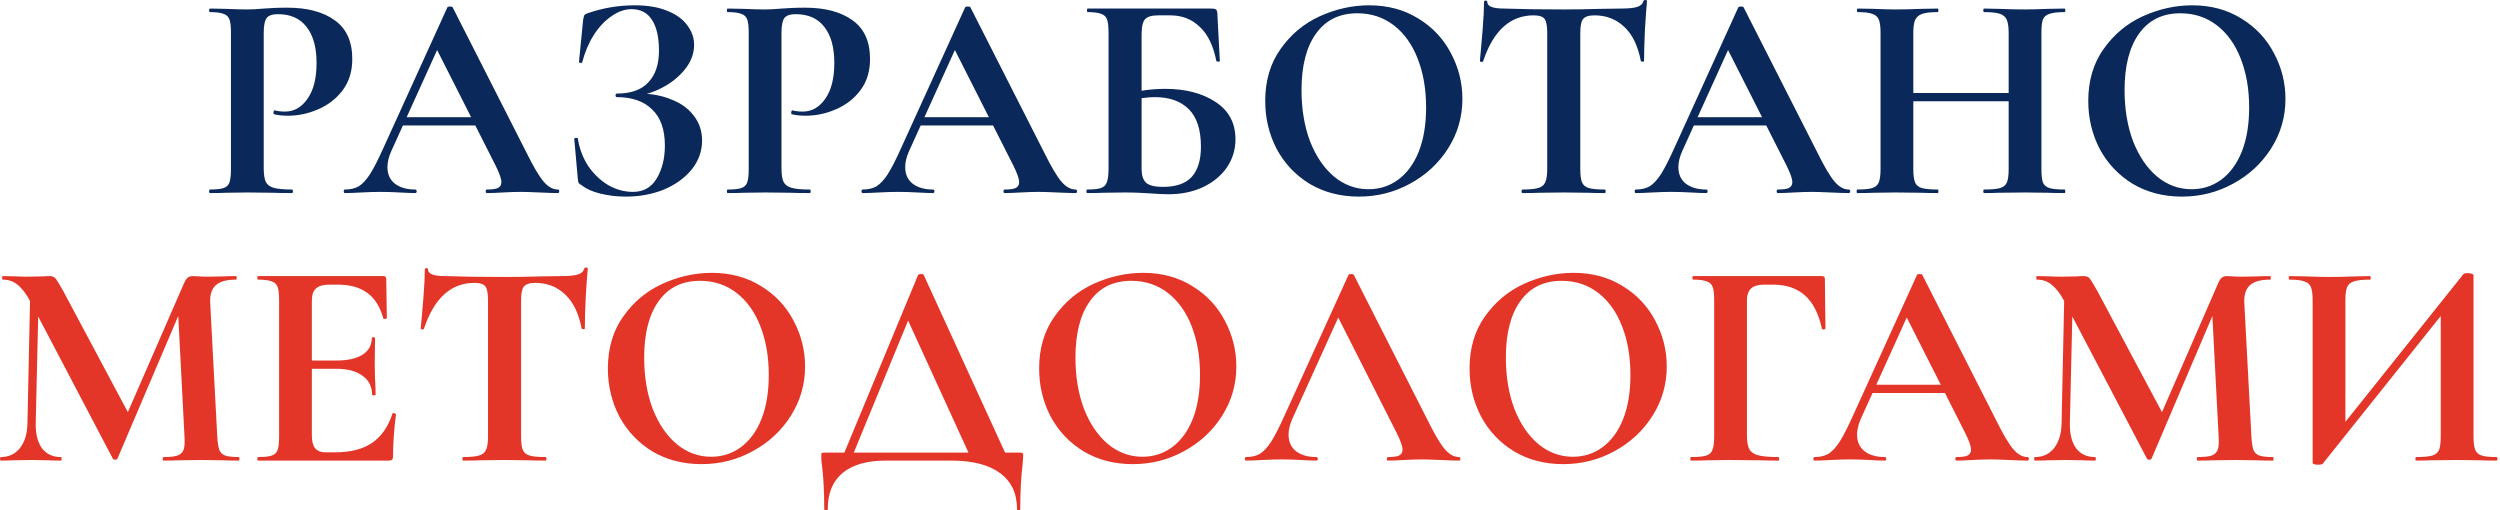
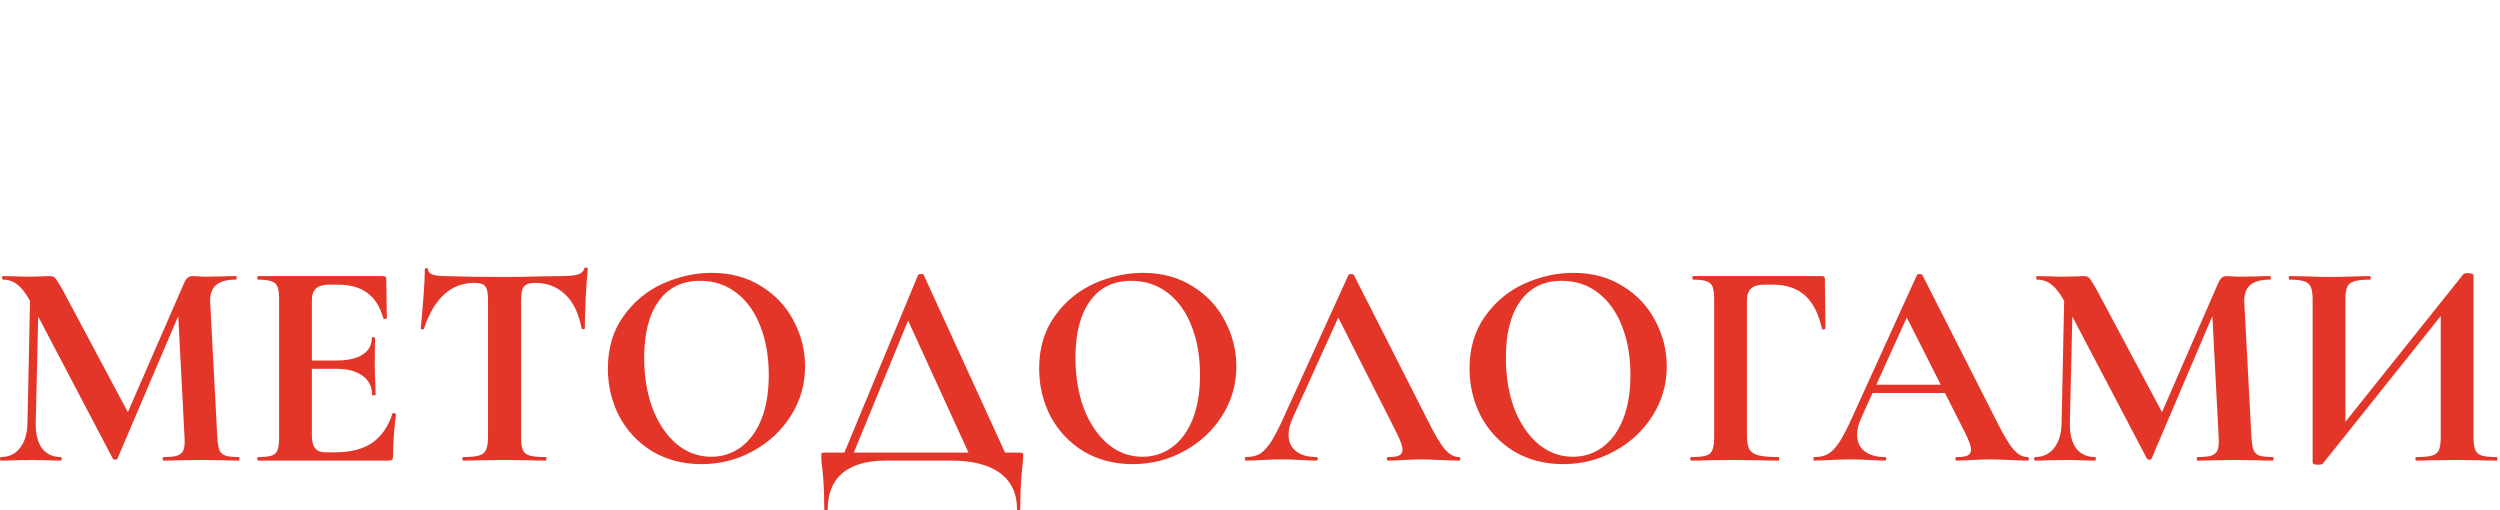
<svg xmlns="http://www.w3.org/2000/svg" width="813" height="166" viewBox="0 0 813 166" fill="none">
-   <path d="M85.76 54.624C85.76 56.672 85.984 58.176 86.432 59.136C86.88 60.032 87.712 60.672 88.928 61.056C90.208 61.44 92.224 61.632 94.976 61.632C95.168 61.632 95.264 61.824 95.264 62.208C95.264 62.592 95.168 62.784 94.976 62.784C92.352 62.784 90.304 62.752 88.832 62.688L80.48 62.592L73.472 62.688C72.192 62.752 70.464 62.784 68.288 62.784C68.096 62.784 68 62.592 68 62.208C68 61.824 68.096 61.632 68.288 61.632C70.336 61.632 71.808 61.472 72.704 61.152C73.664 60.832 74.304 60.224 74.624 59.328C74.944 58.368 75.104 56.928 75.104 55.008V10.56C75.104 8.64 74.944 7.232 74.624 6.336C74.304 5.44 73.664 4.832 72.704 4.512C71.744 4.128 70.272 3.936 68.288 3.936C68.096 3.936 68 3.744 68 3.36C68 2.976 68.096 2.784 68.288 2.784L73.376 2.88C76.32 3.008 78.656 3.072 80.384 3.072C81.92 3.072 83.744 2.976 85.856 2.784C86.688 2.72 87.744 2.656 89.024 2.592C90.304 2.528 91.776 2.496 93.44 2.496C99.968 2.496 105.12 3.872 108.896 6.624C112.672 9.312 114.56 13.504 114.56 19.2C114.56 23.168 113.536 26.528 111.488 29.28C109.44 32.032 106.784 34.112 103.52 35.52C100.32 36.928 97.024 37.632 93.632 37.632C91.904 37.632 90.4 37.472 89.12 37.152C88.992 37.152 88.928 36.992 88.928 36.672C88.928 36.48 88.96 36.288 89.024 36.096C89.152 35.904 89.28 35.84 89.408 35.904C90.368 36.16 91.456 36.288 92.672 36.288C95.616 36.288 98.048 34.912 99.968 32.16C101.952 29.408 102.944 25.504 102.944 20.448C102.944 15.392 101.856 11.488 99.68 8.736C97.568 5.984 94.464 4.608 90.368 4.608C88.576 4.608 87.36 5.024 86.72 5.856C86.08 6.688 85.76 8.32 85.76 10.752V54.624ZM130.411 38.112H158.059L158.731 40.8H128.971L130.411 38.112ZM181.387 61.632C181.707 61.632 181.867 61.824 181.867 62.208C181.867 62.592 181.707 62.784 181.387 62.784C180.107 62.784 178.123 62.72 175.435 62.592C172.619 62.464 170.603 62.4 169.387 62.4C167.787 62.4 165.835 62.464 163.531 62.592C161.355 62.72 159.627 62.784 158.347 62.784C158.091 62.784 157.963 62.592 157.963 62.208C157.963 61.824 158.091 61.632 158.347 61.632C160.011 61.632 161.195 61.472 161.899 61.152C162.667 60.768 163.051 60.128 163.051 59.232C163.051 58.144 162.411 56.32 161.131 53.76L141.643 15.264L146.347 7.008L127.243 49.152C126.411 51.008 125.995 52.736 125.995 54.336C125.995 56.64 126.795 58.432 128.395 59.712C130.059 60.992 132.267 61.632 135.019 61.632C135.339 61.632 135.499 61.824 135.499 62.208C135.499 62.592 135.339 62.784 135.019 62.784C133.867 62.784 132.203 62.72 130.027 62.592C127.595 62.464 125.483 62.4 123.691 62.4C121.963 62.4 119.883 62.464 117.451 62.592C115.275 62.72 113.515 62.784 112.171 62.784C111.915 62.784 111.787 62.592 111.787 62.208C111.787 61.824 111.915 61.632 112.171 61.632C113.963 61.632 115.467 61.28 116.683 60.576C117.899 59.808 119.115 58.496 120.331 56.64C121.547 54.72 122.987 51.904 124.651 48.192L145.483 2.4C145.611 2.208 145.899 2.112 146.347 2.112C146.859 2.112 147.147 2.208 147.211 2.4L171.211 49.632C173.451 54.176 175.307 57.312 176.779 59.04C178.251 60.768 179.787 61.632 181.387 61.632ZM205.85 62.4C209.242 62.4 211.802 60.96 213.53 58.08C215.322 55.136 216.218 51.552 216.218 47.328C216.218 42.144 214.842 38.24 212.09 35.616C209.402 32.928 205.562 31.584 200.57 31.584C200.314 31.584 200.186 31.392 200.186 31.008C200.186 30.624 200.314 30.432 200.57 30.432C205.178 30.432 208.602 29.216 210.842 26.784C213.146 24.352 214.298 20.928 214.298 16.512C214.298 12.096 213.53 8.736 211.994 6.432C210.522 4.128 208.314 2.976 205.37 2.976C203.194 2.976 201.018 3.744 198.842 5.28C196.666 6.752 194.746 8.8 193.082 11.424C191.418 14.048 190.17 16.992 189.338 20.256C189.274 20.448 189.082 20.512 188.762 20.448C188.442 20.384 188.282 20.288 188.282 20.16L189.626 6.528C189.754 5.76 189.882 5.248 190.01 4.992C190.138 4.736 190.49 4.512 191.066 4.32C195.994 2.592 201.114 1.728 206.426 1.728C210.65 1.728 214.202 2.336 217.082 3.552C219.962 4.704 222.106 6.272 223.514 8.256C224.986 10.176 225.722 12.288 225.722 14.592C225.722 17.472 224.698 20.16 222.65 22.656C220.666 25.088 218.17 27.072 215.162 28.608C212.154 30.144 209.274 31.008 206.522 31.2L207.866 30.432C211.77 30.432 215.258 31.072 218.33 32.352C221.466 33.568 223.898 35.328 225.626 37.632C227.418 39.936 228.314 42.624 228.314 45.696C228.314 49.152 227.194 52.288 224.954 55.104C222.714 57.856 219.706 60.032 215.93 61.632C212.154 63.168 208.026 63.936 203.546 63.936C200.666 63.936 197.914 63.616 195.29 62.976C192.666 62.336 190.65 61.44 189.242 60.288C188.666 59.968 188.314 59.712 188.186 59.52C188.058 59.264 187.962 58.784 187.898 58.08L186.746 45.12C186.746 44.992 186.906 44.896 187.226 44.832C187.61 44.768 187.834 44.832 187.898 45.024C188.41 48.288 189.53 51.264 191.258 53.952C193.05 56.576 195.226 58.656 197.786 60.192C200.346 61.664 203.034 62.4 205.85 62.4ZM254.135 54.624C254.135 56.672 254.359 58.176 254.807 59.136C255.255 60.032 256.087 60.672 257.303 61.056C258.583 61.44 260.599 61.632 263.351 61.632C263.543 61.632 263.639 61.824 263.639 62.208C263.639 62.592 263.543 62.784 263.351 62.784C260.727 62.784 258.679 62.752 257.207 62.688L248.855 62.592L241.847 62.688C240.567 62.752 238.839 62.784 236.663 62.784C236.471 62.784 236.375 62.592 236.375 62.208C236.375 61.824 236.471 61.632 236.663 61.632C238.711 61.632 240.183 61.472 241.079 61.152C242.039 60.832 242.679 60.224 242.999 59.328C243.319 58.368 243.479 56.928 243.479 55.008V10.56C243.479 8.64 243.319 7.232 242.999 6.336C242.679 5.44 242.039 4.832 241.079 4.512C240.119 4.128 238.647 3.936 236.663 3.936C236.471 3.936 236.375 3.744 236.375 3.36C236.375 2.976 236.471 2.784 236.663 2.784L241.751 2.88C244.695 3.008 247.031 3.072 248.759 3.072C250.295 3.072 252.119 2.976 254.231 2.784C255.063 2.72 256.119 2.656 257.399 2.592C258.679 2.528 260.151 2.496 261.815 2.496C268.343 2.496 273.495 3.872 277.271 6.624C281.047 9.312 282.935 13.504 282.935 19.2C282.935 23.168 281.911 26.528 279.863 29.28C277.815 32.032 275.159 34.112 271.895 35.52C268.695 36.928 265.399 37.632 262.007 37.632C260.279 37.632 258.775 37.472 257.495 37.152C257.367 37.152 257.303 36.992 257.303 36.672C257.303 36.48 257.335 36.288 257.399 36.096C257.527 35.904 257.655 35.84 257.783 35.904C258.743 36.16 259.831 36.288 261.047 36.288C263.991 36.288 266.423 34.912 268.343 32.16C270.327 29.408 271.319 25.504 271.319 20.448C271.319 15.392 270.231 11.488 268.055 8.736C265.943 5.984 262.839 4.608 258.743 4.608C256.951 4.608 255.735 5.024 255.095 5.856C254.455 6.688 254.135 8.32 254.135 10.752V54.624ZM298.786 38.112H326.434L327.106 40.8H297.346L298.786 38.112ZM349.762 61.632C350.082 61.632 350.242 61.824 350.242 62.208C350.242 62.592 350.082 62.784 349.762 62.784C348.482 62.784 346.498 62.72 343.81 62.592C340.994 62.464 338.978 62.4 337.762 62.4C336.162 62.4 334.21 62.464 331.906 62.592C329.73 62.72 328.002 62.784 326.722 62.784C326.466 62.784 326.338 62.592 326.338 62.208C326.338 61.824 326.466 61.632 326.722 61.632C328.386 61.632 329.57 61.472 330.274 61.152C331.042 60.768 331.426 60.128 331.426 59.232C331.426 58.144 330.786 56.32 329.506 53.76L310.018 15.264L314.722 7.008L295.618 49.152C294.786 51.008 294.37 52.736 294.37 54.336C294.37 56.64 295.17 58.432 296.77 59.712C298.434 60.992 300.642 61.632 303.394 61.632C303.714 61.632 303.874 61.824 303.874 62.208C303.874 62.592 303.714 62.784 303.394 62.784C302.242 62.784 300.578 62.72 298.402 62.592C295.97 62.464 293.858 62.4 292.066 62.4C290.338 62.4 288.258 62.464 285.826 62.592C283.65 62.72 281.89 62.784 280.546 62.784C280.29 62.784 280.162 62.592 280.162 62.208C280.162 61.824 280.29 61.632 280.546 61.632C282.338 61.632 283.842 61.28 285.058 60.576C286.274 59.808 287.49 58.496 288.706 56.64C289.922 54.72 291.362 51.904 293.026 48.192L313.858 2.4C313.986 2.208 314.274 2.112 314.722 2.112C315.234 2.112 315.522 2.208 315.586 2.4L339.586 49.632C341.826 54.176 343.682 57.312 345.154 59.04C346.626 60.768 348.162 61.632 349.762 61.632ZM380.081 63.168C378.353 63.168 376.273 63.072 373.841 62.88C372.881 62.816 371.697 62.752 370.289 62.688C368.945 62.624 367.441 62.592 365.777 62.592L358.769 62.688C357.489 62.752 355.761 62.784 353.585 62.784C353.393 62.784 353.297 62.592 353.297 62.208C353.297 61.824 353.393 61.632 353.585 61.632C355.633 61.632 357.105 61.472 358.001 61.152C358.961 60.832 359.601 60.224 359.921 59.328C360.305 58.368 360.497 56.928 360.497 55.008V10.56C360.497 8.64 360.337 7.232 360.017 6.336C359.697 5.44 359.057 4.832 358.097 4.512C357.137 4.128 355.665 3.936 353.681 3.936C353.553 3.936 353.489 3.744 353.489 3.36C353.489 2.976 353.553 2.784 353.681 2.784H393.905C394.801 2.784 395.345 2.912 395.537 3.168C395.793 3.424 395.921 4.096 395.921 5.184L396.689 19.776C396.689 19.968 396.529 20.064 396.209 20.064C395.889 20.064 395.665 19.968 395.537 19.776C394.577 14.848 392.785 11.168 390.161 8.736C387.601 6.24 384.401 4.992 380.561 4.992H376.529C374.481 4.992 373.073 5.44 372.305 6.336C371.601 7.168 371.249 8.768 371.249 11.136V55.008C371.249 56.928 371.697 58.368 372.593 59.328C373.553 60.288 375.441 60.768 378.257 60.768C382.481 60.768 385.585 59.68 387.569 57.504C389.553 55.264 390.545 52 390.545 47.712C390.545 42.208 389.233 38.144 386.609 35.52C383.985 32.896 380.305 31.584 375.569 31.584C373.137 31.584 370.193 32 366.737 32.832L366.161 30.624C370.321 29.472 374.577 28.896 378.929 28.896C385.521 28.896 390.961 30.304 395.249 33.12C399.601 35.936 401.777 40 401.777 45.312C401.777 48.64 400.849 51.68 398.993 54.432C397.137 57.12 394.545 59.264 391.217 60.864C387.889 62.4 384.177 63.168 380.081 63.168ZM441.879 63.936C435.927 63.936 430.615 62.56 425.943 59.808C421.335 56.992 417.751 53.216 415.191 48.48C412.695 43.68 411.447 38.464 411.447 32.832C411.447 26.24 413.111 20.608 416.439 15.936C419.767 11.2 424.023 7.648 429.207 5.28C434.455 2.912 439.799 1.728 445.239 1.728C451.319 1.728 456.663 3.168 461.271 6.048C465.879 8.864 469.399 12.608 471.831 17.28C474.327 21.952 475.575 26.912 475.575 32.16C475.575 37.984 474.039 43.328 470.967 48.192C467.895 53.056 463.767 56.896 458.583 59.712C453.463 62.528 447.895 63.936 441.879 63.936ZM445.047 61.536C448.631 61.536 451.831 60.512 454.647 58.464C457.527 56.352 459.767 53.312 461.367 49.344C462.967 45.312 463.767 40.512 463.767 34.944C463.767 29.056 462.871 23.808 461.079 19.2C459.287 14.528 456.695 10.88 453.303 8.256C449.911 5.632 445.943 4.32 441.399 4.32C435.575 4.32 431.095 6.528 427.959 10.944C424.823 15.296 423.255 21.408 423.255 29.28C423.255 35.488 424.183 41.056 426.039 45.984C427.959 50.848 430.551 54.656 433.815 57.408C437.143 60.16 440.887 61.536 445.047 61.536ZM498.742 4.992C491.126 4.992 485.654 9.952 482.326 19.872C482.262 20.064 482.07 20.16 481.75 20.16C481.43 20.096 481.27 19.968 481.27 19.776C481.526 17.216 481.814 13.92 482.134 9.888C482.454 5.792 482.614 2.72 482.614 0.672C482.614 0.352 482.774 0.192 483.094 0.192C483.478 0.192 483.67 0.352 483.67 0.672C483.67 2.08 485.494 2.784 489.142 2.784C494.646 2.976 501.078 3.072 508.438 3.072C512.214 3.072 516.214 3.008 520.438 2.88L526.966 2.784C529.398 2.784 531.158 2.624 532.246 2.304C533.398 1.984 534.134 1.344 534.454 0.384C534.518 0.128 534.71 0 535.03 0C535.414 0 535.606 0.128 535.606 0.384C535.414 2.304 535.19 5.376 534.934 9.6C534.742 13.824 534.646 17.216 534.646 19.776C534.646 19.968 534.486 20.064 534.166 20.064C533.846 20.064 533.654 19.968 533.59 19.776C532.63 14.848 530.838 11.168 528.214 8.736C525.59 6.24 522.358 4.992 518.518 4.992C516.662 4.992 515.414 5.408 514.774 6.24C514.198 7.008 513.91 8.512 513.91 10.752V55.008C513.91 56.992 514.102 58.432 514.486 59.328C514.87 60.224 515.606 60.832 516.694 61.152C517.782 61.472 519.51 61.632 521.878 61.632C522.07 61.632 522.166 61.824 522.166 62.208C522.166 62.592 522.07 62.784 521.878 62.784C519.574 62.784 517.75 62.752 516.406 62.688L508.438 62.592L500.662 62.688C499.318 62.752 497.462 62.784 495.094 62.784C494.902 62.784 494.806 62.592 494.806 62.208C494.806 61.824 494.902 61.632 495.094 61.632C497.398 61.632 499.094 61.472 500.182 61.152C501.334 60.832 502.102 60.224 502.486 59.328C502.934 58.368 503.158 56.928 503.158 55.008V10.56C503.158 8.384 502.87 6.912 502.294 6.144C501.718 5.376 500.534 4.992 498.742 4.992ZM550.224 38.112H577.872L578.544 40.8H548.784L550.224 38.112ZM601.2 61.632C601.52 61.632 601.68 61.824 601.68 62.208C601.68 62.592 601.52 62.784 601.2 62.784C599.92 62.784 597.936 62.72 595.248 62.592C592.432 62.464 590.416 62.4 589.2 62.4C587.6 62.4 585.648 62.464 583.344 62.592C581.168 62.72 579.44 62.784 578.16 62.784C577.904 62.784 577.776 62.592 577.776 62.208C577.776 61.824 577.904 61.632 578.16 61.632C579.824 61.632 581.008 61.472 581.712 61.152C582.48 60.768 582.864 60.128 582.864 59.232C582.864 58.144 582.224 56.32 580.944 53.76L561.456 15.264L566.16 7.008L547.056 49.152C546.224 51.008 545.808 52.736 545.808 54.336C545.808 56.64 546.608 58.432 548.208 59.712C549.872 60.992 552.08 61.632 554.832 61.632C555.152 61.632 555.312 61.824 555.312 62.208C555.312 62.592 555.152 62.784 554.832 62.784C553.68 62.784 552.016 62.72 549.84 62.592C547.408 62.464 545.296 62.4 543.504 62.4C541.776 62.4 539.696 62.464 537.264 62.592C535.088 62.72 533.328 62.784 531.984 62.784C531.728 62.784 531.6 62.592 531.6 62.208C531.6 61.824 531.728 61.632 531.984 61.632C533.776 61.632 535.28 61.28 536.496 60.576C537.712 59.808 538.928 58.496 540.144 56.64C541.36 54.72 542.8 51.904 544.464 48.192L565.296 2.4C565.424 2.208 565.712 2.112 566.16 2.112C566.672 2.112 566.96 2.208 567.024 2.4L591.024 49.632C593.264 54.176 595.12 57.312 596.592 59.04C598.064 60.768 599.6 61.632 601.2 61.632ZM653.215 10.752C653.215 8.832 653.023 7.424 652.639 6.528C652.255 5.568 651.519 4.896 650.431 4.512C649.343 4.128 647.615 3.936 645.247 3.936C645.055 3.936 644.959 3.744 644.959 3.36C644.959 2.976 645.055 2.784 645.247 2.784L649.951 2.88C653.151 3.008 656.031 3.072 658.591 3.072C660.319 3.072 662.783 3.008 665.983 2.88L671.359 2.784C671.551 2.784 671.647 2.976 671.647 3.36C671.647 3.744 671.551 3.936 671.359 3.936C669.183 3.936 667.551 4.128 666.463 4.512C665.439 4.832 664.735 5.44 664.351 6.336C664.031 7.232 663.871 8.64 663.871 10.56V55.008C663.871 56.928 664.031 58.368 664.351 59.328C664.735 60.224 665.439 60.832 666.463 61.152C667.487 61.472 669.119 61.632 671.359 61.632C671.551 61.632 671.647 61.824 671.647 62.208C671.647 62.592 671.551 62.784 671.359 62.784C669.119 62.784 667.327 62.752 665.983 62.688L658.591 62.592L649.951 62.688C648.799 62.752 647.231 62.784 645.247 62.784C645.055 62.784 644.959 62.592 644.959 62.208C644.959 61.824 645.055 61.632 645.247 61.632C647.615 61.632 649.343 61.472 650.431 61.152C651.519 60.832 652.255 60.224 652.639 59.328C653.023 58.432 653.215 56.992 653.215 55.008V10.752ZM616.543 30.24H658.111V32.928H616.543V30.24ZM611.551 10.56C611.551 8.64 611.359 7.232 610.975 6.336C610.591 5.44 609.887 4.832 608.863 4.512C607.903 4.128 606.335 3.936 604.159 3.936C603.967 3.936 603.871 3.744 603.871 3.36C603.871 2.976 603.967 2.784 604.159 2.784L609.343 2.88C612.287 3.008 614.655 3.072 616.447 3.072C618.879 3.072 621.695 3.008 624.895 2.88L630.175 2.784C630.303 2.784 630.367 2.976 630.367 3.36C630.367 3.744 630.303 3.936 630.175 3.936C627.871 3.936 626.175 4.128 625.087 4.512C623.999 4.896 623.231 5.568 622.783 6.528C622.399 7.424 622.207 8.832 622.207 10.752V55.008C622.207 56.928 622.399 58.368 622.783 59.328C623.167 60.224 623.903 60.832 624.991 61.152C626.079 61.472 627.807 61.632 630.175 61.632C630.303 61.632 630.367 61.824 630.367 62.208C630.367 62.592 630.303 62.784 630.175 62.784C627.935 62.784 626.143 62.752 624.799 62.688L616.447 62.592L609.247 62.688C607.967 62.752 606.207 62.784 603.967 62.784C603.839 62.784 603.775 62.592 603.775 62.208C603.775 61.824 603.839 61.632 603.967 61.632C606.207 61.632 607.839 61.472 608.863 61.152C609.887 60.832 610.591 60.224 610.975 59.328C611.359 58.368 611.551 56.928 611.551 55.008V10.56ZM709.535 63.936C703.583 63.936 698.271 62.56 693.599 59.808C688.991 56.992 685.407 53.216 682.847 48.48C680.351 43.68 679.103 38.464 679.103 32.832C679.103 26.24 680.767 20.608 684.095 15.936C687.423 11.2 691.679 7.648 696.863 5.28C702.111 2.912 707.455 1.728 712.895 1.728C718.975 1.728 724.319 3.168 728.927 6.048C733.535 8.864 737.055 12.608 739.487 17.28C741.983 21.952 743.231 26.912 743.231 32.16C743.231 37.984 741.695 43.328 738.623 48.192C735.551 53.056 731.423 56.896 726.239 59.712C721.119 62.528 715.551 63.936 709.535 63.936ZM712.703 61.536C716.287 61.536 719.487 60.512 722.303 58.464C725.183 56.352 727.423 53.312 729.023 49.344C730.623 45.312 731.423 40.512 731.423 34.944C731.423 29.056 730.527 23.808 728.735 19.2C726.943 14.528 724.351 10.88 720.959 8.256C717.567 5.632 713.599 4.32 709.055 4.32C703.231 4.32 698.751 6.528 695.615 10.944C692.479 15.296 690.911 21.408 690.911 29.28C690.911 35.488 691.839 41.056 693.695 45.984C695.615 50.848 698.207 54.656 701.471 57.408C704.799 60.16 708.543 61.536 712.703 61.536Z" fill="#0A285A" />
  <path d="M9.888 91.992L12.672 92.184L11.616 137.592C11.552 141.048 12.224 143.768 13.632 145.752C15.104 147.672 17.152 148.632 19.776 148.632C19.968 148.632 20.064 148.824 20.064 149.208C20.064 149.592 19.968 149.784 19.776 149.784C18.048 149.784 16.704 149.752 15.744 149.688L10.464 149.592L4.416 149.688C3.392 149.752 2.016 149.784 0.288 149.784C0.096 149.784 0 149.592 0 149.208C0 148.824 0.096 148.632 0.288 148.632C2.912 148.632 4.992 147.64 6.528 145.656C8.064 143.672 8.864 140.984 8.928 137.592L9.888 91.992ZM77.664 148.632C77.792 148.632 77.856 148.824 77.856 149.208C77.856 149.592 77.792 149.784 77.664 149.784C75.488 149.784 73.76 149.752 72.48 149.688L65.376 149.592L58.176 149.688C56.96 149.752 55.296 149.784 53.184 149.784C52.992 149.784 52.896 149.592 52.896 149.208C52.896 148.824 52.992 148.632 53.184 148.632C55.232 148.632 56.736 148.472 57.696 148.152C58.72 147.768 59.392 147.128 59.712 146.232C60.032 145.336 60.128 143.928 60 142.008L57.792 99.384L62.688 91.704L38.208 149.112C38.08 149.368 37.824 149.496 37.44 149.496C37.056 149.496 36.8 149.368 36.672 149.112L9.696 97.752C8.416 95.384 7.072 93.656 5.664 92.568C4.32 91.48 2.752 90.936 0.96 90.936C0.768 90.936 0.672 90.744 0.672 90.36C0.672 89.976 0.768 89.784 0.96 89.784L5.472 89.88C6.368 89.944 7.52 89.976 8.928 89.976L14.016 89.88C14.592 89.816 15.328 89.784 16.224 89.784C17.056 89.784 17.696 90.072 18.144 90.648C18.592 91.224 19.424 92.6 20.64 94.776L42.144 135.096L37.344 143.736L59.808 92.184C60.192 91.288 60.576 90.68 60.96 90.36C61.408 89.976 61.984 89.784 62.688 89.784C63.264 89.784 63.904 89.816 64.608 89.88C65.376 89.944 66.24 89.976 67.2 89.976L72.864 89.88C73.76 89.816 75.04 89.784 76.704 89.784C76.896 89.784 76.992 89.976 76.992 90.36C76.992 90.744 76.896 90.936 76.704 90.936C73.696 90.936 71.52 91.544 70.176 92.76C68.832 93.976 68.224 95.864 68.352 98.424L70.656 142.008C70.784 143.992 71.008 145.432 71.328 146.328C71.712 147.224 72.352 147.832 73.248 148.152C74.208 148.472 75.68 148.632 77.664 148.632ZM83.945 149.784C83.753 149.784 83.657 149.592 83.657 149.208C83.657 148.824 83.753 148.632 83.945 148.632C85.993 148.632 87.465 148.472 88.361 148.152C89.321 147.832 89.961 147.224 90.281 146.328C90.601 145.368 90.761 143.928 90.761 142.008V97.56C90.761 95.64 90.601 94.232 90.281 93.336C89.961 92.44 89.321 91.832 88.361 91.512C87.401 91.128 85.929 90.936 83.945 90.936C83.753 90.936 83.657 90.744 83.657 90.36C83.657 89.976 83.753 89.784 83.945 89.784H124.649C125.289 89.784 125.609 90.072 125.609 90.648L125.801 103.416C125.801 103.544 125.609 103.64 125.225 103.704C124.905 103.768 124.713 103.704 124.649 103.512C123.625 99.8 121.897 97.048 119.465 95.256C117.033 93.464 113.833 92.568 109.865 92.568H106.985C105.065 92.568 103.657 92.984 102.761 93.816C101.865 94.648 101.417 95.928 101.417 97.656V141.624C101.417 143.48 101.769 144.856 102.473 145.752C103.177 146.648 104.297 147.096 105.833 147.096H109.001C113.993 147.096 117.993 146.072 121.001 144.024C124.009 141.976 126.217 138.808 127.625 134.52C127.625 134.392 127.753 134.328 128.009 134.328C128.201 134.328 128.361 134.392 128.489 134.52C128.681 134.584 128.777 134.648 128.777 134.712C128.137 139.704 127.817 144.248 127.817 148.344C127.817 148.856 127.721 149.24 127.529 149.496C127.337 149.688 126.953 149.784 126.377 149.784H83.945ZM121.001 128.376C121.001 125.752 119.977 123.704 117.929 122.232C115.945 120.696 113.065 119.928 109.289 119.928H96.329V117.24H109.385C113.097 117.24 115.945 116.6 117.929 115.32C119.913 114.04 120.905 112.248 120.905 109.944C120.905 109.752 121.065 109.656 121.385 109.656C121.769 109.656 121.961 109.752 121.961 109.944L121.865 118.584L121.961 123.192C122.089 125.368 122.153 127.096 122.153 128.376C122.153 128.504 121.961 128.568 121.577 128.568C121.193 128.568 121.001 128.504 121.001 128.376ZM154.289 91.992C146.673 91.992 141.201 96.952 137.873 106.872C137.809 107.064 137.617 107.16 137.297 107.16C136.977 107.096 136.817 106.968 136.817 106.776C137.073 104.216 137.361 100.92 137.681 96.888C138.001 92.792 138.161 89.72 138.161 87.672C138.161 87.352 138.321 87.192 138.641 87.192C139.025 87.192 139.217 87.352 139.217 87.672C139.217 89.08 141.041 89.784 144.689 89.784C150.193 89.976 156.625 90.072 163.985 90.072C167.761 90.072 171.761 90.008 175.985 89.88L182.513 89.784C184.945 89.784 186.705 89.624 187.793 89.304C188.945 88.984 189.681 88.344 190.001 87.384C190.065 87.128 190.257 87 190.577 87C190.961 87 191.153 87.128 191.153 87.384C190.961 89.304 190.737 92.376 190.481 96.6C190.289 100.824 190.193 104.216 190.193 106.776C190.193 106.968 190.033 107.064 189.713 107.064C189.393 107.064 189.201 106.968 189.137 106.776C188.177 101.848 186.385 98.168 183.761 95.736C181.137 93.24 177.905 91.992 174.065 91.992C172.209 91.992 170.961 92.408 170.321 93.24C169.745 94.008 169.457 95.512 169.457 97.752V142.008C169.457 143.992 169.649 145.432 170.033 146.328C170.417 147.224 171.153 147.832 172.241 148.152C173.329 148.472 175.057 148.632 177.425 148.632C177.617 148.632 177.713 148.824 177.713 149.208C177.713 149.592 177.617 149.784 177.425 149.784C175.121 149.784 173.297 149.752 171.953 149.688L163.985 149.592L156.209 149.688C154.865 149.752 153.009 149.784 150.641 149.784C150.449 149.784 150.353 149.592 150.353 149.208C150.353 148.824 150.449 148.632 150.641 148.632C152.945 148.632 154.641 148.472 155.729 148.152C156.881 147.832 157.649 147.224 158.033 146.328C158.481 145.368 158.705 143.928 158.705 142.008V97.56C158.705 95.384 158.417 93.912 157.841 93.144C157.265 92.376 156.081 91.992 154.289 91.992ZM228.113 150.936C222.161 150.936 216.849 149.56 212.177 146.808C207.569 143.992 203.985 140.216 201.425 135.48C198.929 130.68 197.681 125.464 197.681 119.832C197.681 113.24 199.345 107.608 202.673 102.936C206.001 98.2 210.257 94.648 215.441 92.28C220.689 89.912 226.033 88.728 231.473 88.728C237.553 88.728 242.897 90.168 247.505 93.048C252.113 95.864 255.633 99.608 258.065 104.28C260.561 108.952 261.809 113.912 261.809 119.16C261.809 124.984 260.273 130.328 257.201 135.192C254.129 140.056 250.001 143.896 244.817 146.712C239.697 149.528 234.129 150.936 228.113 150.936ZM231.281 148.536C234.865 148.536 238.065 147.512 240.881 145.464C243.761 143.352 246.001 140.312 247.601 136.344C249.201 132.312 250.001 127.512 250.001 121.944C250.001 116.056 249.105 110.808 247.313 106.2C245.521 101.528 242.929 97.88 239.537 95.256C236.145 92.632 232.177 91.32 227.633 91.32C221.809 91.32 217.329 93.528 214.193 97.944C211.057 102.296 209.489 108.408 209.489 116.28C209.489 122.488 210.417 128.056 212.273 132.984C214.193 137.848 216.785 141.656 220.049 144.408C223.377 147.16 227.121 148.536 231.281 148.536ZM298.568 89.4C298.698 89.208 299.018 89.112 299.528 89.112C300.038 89.112 300.328 89.208 300.388 89.4L328.038 149.784H316.138L294.536 102.552L299.528 94.008L276.584 149.784H273.512L298.568 89.4ZM268.04 165.528C268.04 160.152 267.816 155.608 267.368 151.896C267.176 150.68 267.08 149.496 267.08 148.344C267.08 147.832 267.112 147.512 267.176 147.384C267.304 147.256 267.592 147.192 268.04 147.192H331.588C332.168 147.192 332.488 147.256 332.548 147.384C332.678 147.448 332.748 147.768 332.748 148.344C332.748 148.6 332.678 149.496 332.548 151.032C332.038 155.32 331.788 160.152 331.788 165.528C331.788 165.848 331.588 166.008 331.208 166.008C330.888 166.008 330.728 165.848 330.728 165.528C330.728 160.408 328.868 156.504 325.158 153.816C321.508 151.128 316.228 149.784 309.318 149.784H288.008C281.928 149.784 277.256 151.128 273.992 153.816C270.792 156.504 269.192 160.408 269.192 165.528C269.192 165.848 269 166.008 268.616 166.008C268.232 166.008 268.04 165.848 268.04 165.528ZM368.368 150.936C362.408 150.936 357.098 149.56 352.428 146.808C347.818 143.992 344.238 140.216 341.678 135.48C339.178 130.68 337.928 125.464 337.928 119.832C337.928 113.24 339.598 107.608 342.928 102.936C346.248 98.2 350.508 94.648 355.688 92.28C360.938 89.912 366.288 88.728 371.728 88.728C377.808 88.728 383.148 90.168 387.758 93.048C392.368 95.864 395.888 99.608 398.318 104.28C400.808 108.952 402.058 113.912 402.058 119.16C402.058 124.984 400.528 130.328 397.448 135.192C394.378 140.056 390.248 143.896 385.068 146.712C379.948 149.528 374.378 150.936 368.368 150.936ZM371.528 148.536C375.118 148.536 378.318 147.512 381.128 145.464C384.008 143.352 386.248 140.312 387.848 136.344C389.448 132.312 390.248 127.512 390.248 121.944C390.248 116.056 389.358 110.808 387.568 106.2C385.768 101.528 383.178 97.88 379.788 95.256C376.398 92.632 372.428 91.32 367.888 91.32C362.058 91.32 357.578 93.528 354.448 97.944C351.308 102.296 349.738 108.408 349.738 116.28C349.738 122.488 350.668 128.056 352.528 132.984C354.448 137.848 357.038 141.656 360.298 144.408C363.628 147.16 367.368 148.536 371.528 148.536ZM405.218 149.784C404.958 149.784 404.838 149.592 404.838 149.208C404.838 148.824 404.958 148.632 405.218 148.632C407.008 148.632 408.518 148.28 409.728 147.576C410.948 146.808 412.158 145.496 413.378 143.64C414.598 141.72 416.038 138.904 417.698 135.192L438.528 89.4C438.658 89.208 438.948 89.112 439.398 89.112C439.908 89.112 440.198 89.208 440.258 89.4L464.258 136.632C466.498 141.176 468.358 144.312 469.828 146.04C471.298 147.768 472.838 148.632 474.438 148.632C474.758 148.632 474.918 148.824 474.918 149.208C474.918 149.592 474.758 149.784 474.438 149.784C473.158 149.784 471.168 149.72 468.478 149.592C465.668 149.464 463.648 149.4 462.438 149.4C460.838 149.4 458.878 149.464 456.578 149.592C454.398 149.72 452.678 149.784 451.398 149.784C451.138 149.784 451.008 149.592 451.008 149.208C451.008 148.824 451.138 148.632 451.398 148.632C453.058 148.632 454.238 148.472 454.948 148.152C455.718 147.768 456.098 147.128 456.098 146.232C456.098 145.144 455.458 143.32 454.178 140.76L434.688 102.264L439.398 94.008L420.288 136.152C419.458 138.008 419.038 139.736 419.038 141.336C419.038 143.64 419.838 145.432 421.438 146.712C423.108 147.992 425.318 148.632 428.068 148.632C428.388 148.632 428.548 148.824 428.548 149.208C428.548 149.592 428.388 149.784 428.068 149.784C426.918 149.784 425.248 149.72 423.078 149.592C420.638 149.464 418.528 149.4 416.738 149.4C415.008 149.4 412.928 149.464 410.498 149.592C408.318 149.72 406.558 149.784 405.218 149.784ZM508.328 150.936C502.378 150.936 497.068 149.56 492.398 146.808C487.788 143.992 484.208 140.216 481.648 135.48C479.148 130.68 477.898 125.464 477.898 119.832C477.898 113.24 479.568 107.608 482.888 102.936C486.218 98.2 490.478 94.648 495.658 92.28C500.908 89.912 506.248 88.728 511.688 88.728C517.768 88.728 523.118 90.168 527.728 93.048C532.328 95.864 535.848 99.608 538.288 104.28C540.778 108.952 542.028 113.912 542.028 119.16C542.028 124.984 540.488 130.328 537.418 135.192C534.348 140.056 530.218 143.896 525.038 146.712C519.918 149.528 514.348 150.936 508.328 150.936ZM511.498 148.536C515.088 148.536 518.288 147.512 521.098 145.464C523.978 143.352 526.218 140.312 527.818 136.344C529.418 132.312 530.218 127.512 530.218 121.944C530.218 116.056 529.328 110.808 527.528 106.2C525.738 101.528 523.148 97.88 519.758 95.256C516.368 92.632 512.398 91.32 507.848 91.32C502.028 91.32 497.548 93.528 494.408 97.944C491.278 102.296 489.708 108.408 489.708 116.28C489.708 122.488 490.638 128.056 492.488 132.984C494.408 137.848 497.008 141.656 500.268 144.408C503.598 147.16 507.338 148.536 511.498 148.536ZM549.958 149.784C549.768 149.784 549.668 149.592 549.668 149.208C549.668 148.824 549.768 148.632 549.958 148.632C552.198 148.632 553.828 148.472 554.858 148.152C555.878 147.832 556.548 147.224 556.868 146.328C557.258 145.368 557.448 143.928 557.448 142.008V97.56C557.448 95.64 557.288 94.232 556.968 93.336C556.648 92.44 556.008 91.832 555.048 91.512C554.088 91.128 552.618 90.936 550.628 90.936C550.438 90.936 550.348 90.744 550.348 90.36C550.348 89.976 550.438 89.784 550.628 89.784H592.488C593.128 89.784 593.448 90.072 593.448 90.648L593.638 106.776C593.638 106.968 593.448 107.096 593.068 107.16C592.748 107.16 592.548 107.064 592.488 106.872C591.398 101.944 589.548 98.328 586.918 96.024C584.298 93.72 580.838 92.568 576.548 92.568H573.668C571.748 92.568 570.348 92.984 569.448 93.816C568.548 94.648 568.108 95.928 568.108 97.656V141.624C568.108 143.608 568.358 145.08 568.868 146.04C569.388 147 570.348 147.672 571.748 148.056C573.158 148.44 575.368 148.632 578.378 148.632C578.508 148.632 578.568 148.824 578.568 149.208C578.568 149.592 578.508 149.784 578.378 149.784C575.748 149.784 573.708 149.752 572.228 149.688L562.438 149.592L555.238 149.688C553.958 149.752 552.198 149.784 549.958 149.784ZM608.338 125.112H635.978L636.658 127.8H606.898L608.338 125.112ZM659.308 148.632C659.628 148.632 659.788 148.824 659.788 149.208C659.788 149.592 659.628 149.784 659.308 149.784C658.028 149.784 656.048 149.72 653.358 149.592C650.538 149.464 648.528 149.4 647.308 149.4C645.708 149.4 643.758 149.464 641.458 149.592C639.278 149.72 637.548 149.784 636.268 149.784C636.018 149.784 635.888 149.592 635.888 149.208C635.888 148.824 636.018 148.632 636.268 148.632C637.938 148.632 639.118 148.472 639.818 148.152C640.588 147.768 640.978 147.128 640.978 146.232C640.978 145.144 640.338 143.32 639.058 140.76L619.568 102.264L624.268 94.008L605.168 136.152C604.338 138.008 603.918 139.736 603.918 141.336C603.918 143.64 604.718 145.432 606.318 146.712C607.978 147.992 610.188 148.632 612.938 148.632C613.258 148.632 613.418 148.824 613.418 149.208C613.418 149.592 613.258 149.784 612.938 149.784C611.788 149.784 610.128 149.72 607.948 149.592C605.518 149.464 603.408 149.4 601.618 149.4C599.888 149.4 597.808 149.464 595.378 149.592C593.198 149.72 591.438 149.784 590.098 149.784C589.838 149.784 589.708 149.592 589.708 149.208C589.708 148.824 589.838 148.632 590.098 148.632C591.888 148.632 593.388 148.28 594.608 147.576C595.818 146.808 597.038 145.496 598.258 143.64C599.468 141.72 600.908 138.904 602.578 135.192L623.408 89.4C623.538 89.208 623.818 89.112 624.268 89.112C624.778 89.112 625.068 89.208 625.138 89.4L649.138 136.632C651.378 141.176 653.228 144.312 654.698 146.04C656.178 147.768 657.708 148.632 659.308 148.632ZM671.388 91.992L674.168 92.184L673.118 137.592C673.048 141.048 673.728 143.768 675.128 145.752C676.608 147.672 678.648 148.632 681.278 148.632C681.468 148.632 681.568 148.824 681.568 149.208C681.568 149.592 681.468 149.784 681.278 149.784C679.548 149.784 678.208 149.752 677.248 149.688L671.968 149.592L665.918 149.688C664.888 149.752 663.518 149.784 661.788 149.784C661.598 149.784 661.498 149.592 661.498 149.208C661.498 148.824 661.598 148.632 661.788 148.632C664.408 148.632 666.488 147.64 668.028 145.656C669.568 143.672 670.368 140.984 670.428 137.592L671.388 91.992ZM739.168 148.632C739.288 148.632 739.358 148.824 739.358 149.208C739.358 149.592 739.288 149.784 739.168 149.784C736.988 149.784 735.258 149.752 733.978 149.688L726.878 149.592L719.678 149.688C718.458 149.752 716.798 149.784 714.688 149.784C714.488 149.784 714.398 149.592 714.398 149.208C714.398 148.824 714.488 148.632 714.688 148.632C716.728 148.632 718.238 148.472 719.198 148.152C720.218 147.768 720.888 147.128 721.208 146.232C721.528 145.336 721.628 143.928 721.498 142.008L719.288 99.384L724.188 91.704L699.708 149.112C699.578 149.368 699.328 149.496 698.938 149.496C698.558 149.496 698.298 149.368 698.168 149.112L671.198 97.752C669.918 95.384 668.568 93.656 667.168 92.568C665.818 91.48 664.248 90.936 662.458 90.936C662.268 90.936 662.168 90.744 662.168 90.36C662.168 89.976 662.268 89.784 662.458 89.784L666.968 89.88C667.868 89.944 669.018 89.976 670.428 89.976L675.518 89.88C676.088 89.816 676.828 89.784 677.728 89.784C678.558 89.784 679.198 90.072 679.648 90.648C680.088 91.224 680.928 92.6 682.138 94.776L703.648 135.096L698.848 143.736L721.308 92.184C721.688 91.288 722.078 90.68 722.458 90.36C722.908 89.976 723.488 89.784 724.188 89.784C724.768 89.784 725.408 89.816 726.108 89.88C726.878 89.944 727.738 89.976 728.698 89.976L734.368 89.88C735.258 89.816 736.538 89.784 738.208 89.784C738.398 89.784 738.488 89.976 738.488 90.36C738.488 90.744 738.398 90.936 738.208 90.936C735.198 90.936 733.018 91.544 731.678 92.76C730.328 93.976 729.728 95.864 729.848 98.424L732.158 142.008C732.288 143.992 732.508 145.432 732.828 146.328C733.208 147.224 733.848 147.832 734.748 148.152C735.708 148.472 737.178 148.632 739.168 148.632ZM801.128 89.112C801.318 88.92 801.798 88.824 802.568 88.824C803.008 88.824 803.428 88.888 803.808 89.016C804.198 89.144 804.388 89.304 804.388 89.496V142.008C804.388 143.928 804.578 145.368 804.968 146.328C805.348 147.224 806.048 147.832 807.078 148.152C808.098 148.472 809.698 148.632 811.878 148.632C812.068 148.632 812.168 148.824 812.168 149.208C812.168 149.592 812.068 149.784 811.878 149.784C809.638 149.784 807.848 149.752 806.498 149.688L799.108 149.592L790.468 149.688C789.318 149.752 787.748 149.784 785.768 149.784C785.568 149.784 785.478 149.592 785.478 149.208C785.478 148.824 785.568 148.632 785.768 148.632C788.128 148.632 789.858 148.472 790.948 148.152C792.038 147.832 792.768 147.224 793.158 146.328C793.538 145.432 793.728 143.992 793.728 142.008V99.672L796.898 98.808L755.328 150.84C755.138 151.032 754.658 151.128 753.888 151.128C752.678 151.128 752.068 150.904 752.068 150.456V97.56C752.068 95.64 751.878 94.232 751.488 93.336C751.108 92.44 750.408 91.832 749.378 91.512C748.358 91.128 746.758 90.936 744.578 90.936C744.388 90.936 744.288 90.744 744.288 90.36C744.288 89.976 744.388 89.784 744.578 89.784L749.958 89.88C753.158 90.008 755.618 90.072 757.348 90.072C759.908 90.072 762.788 90.008 765.988 89.88L770.688 89.784C770.888 89.784 770.978 89.976 770.978 90.36C770.978 90.744 770.888 90.936 770.688 90.936C768.328 90.936 766.598 91.128 765.508 91.512C764.418 91.832 763.688 92.44 763.298 93.336C762.918 94.232 762.728 95.64 762.728 97.56V140.28L759.558 141.144L801.128 89.112Z" fill="#E33629" />
</svg>